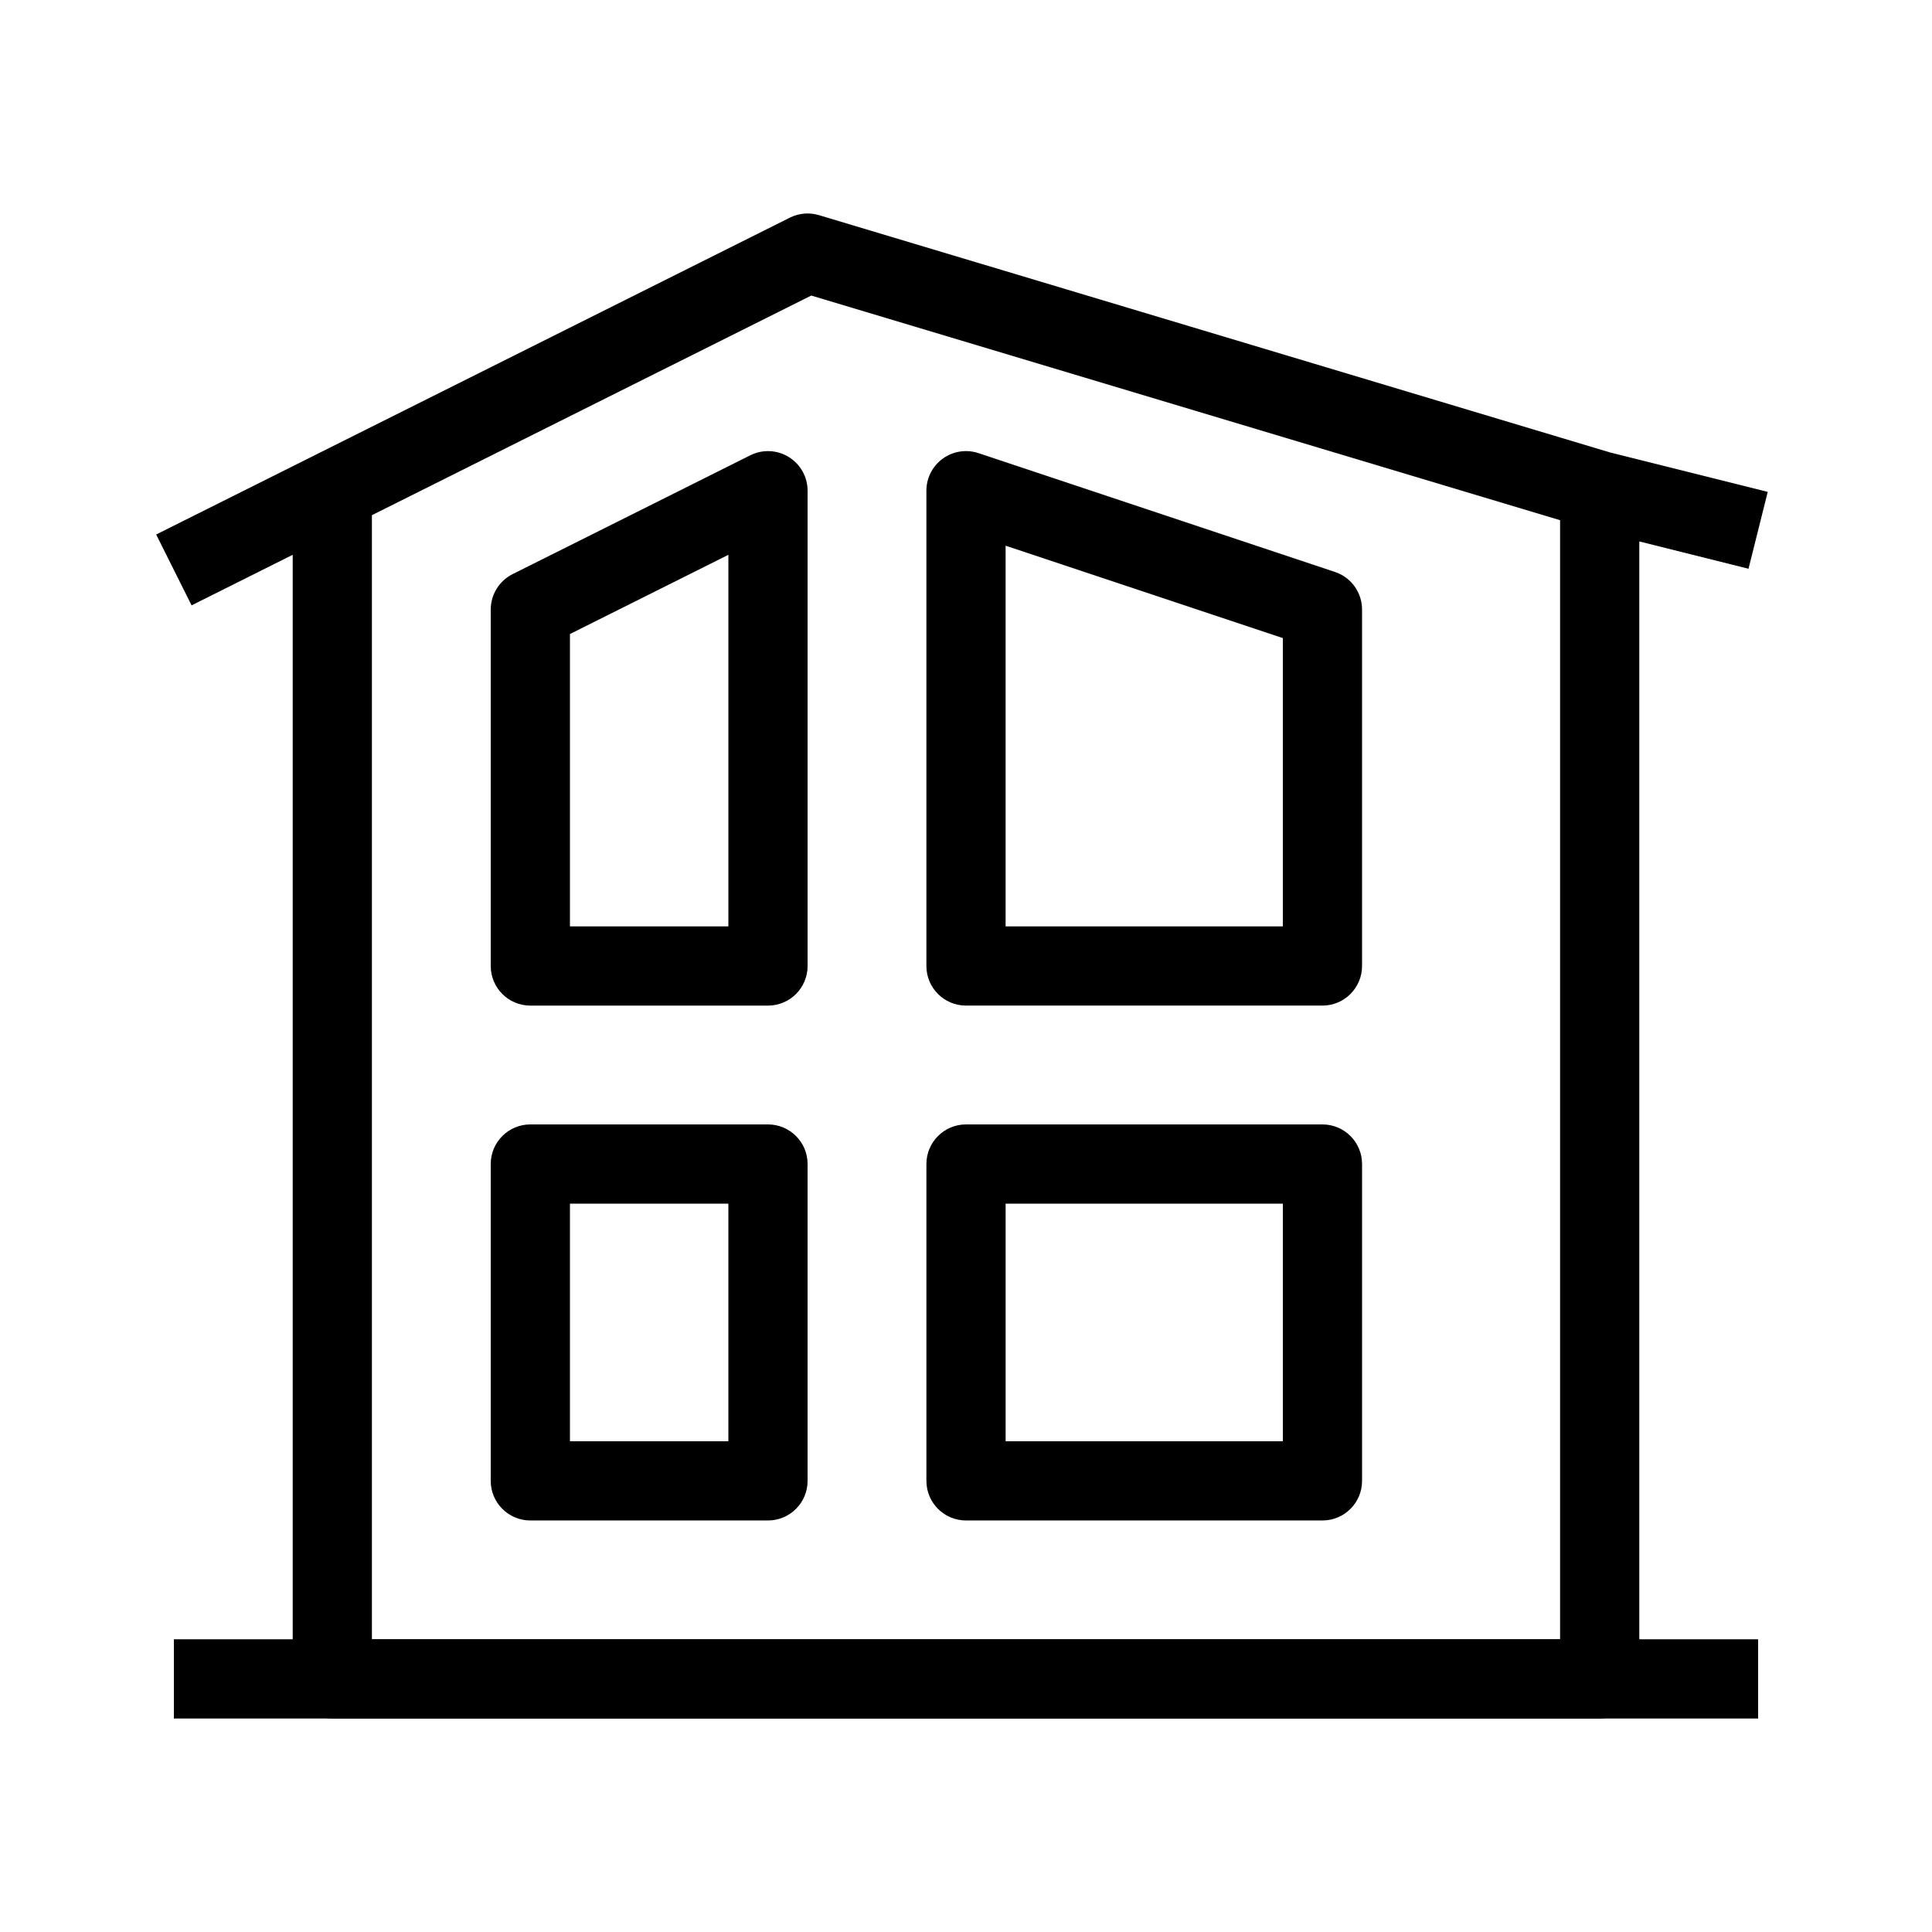
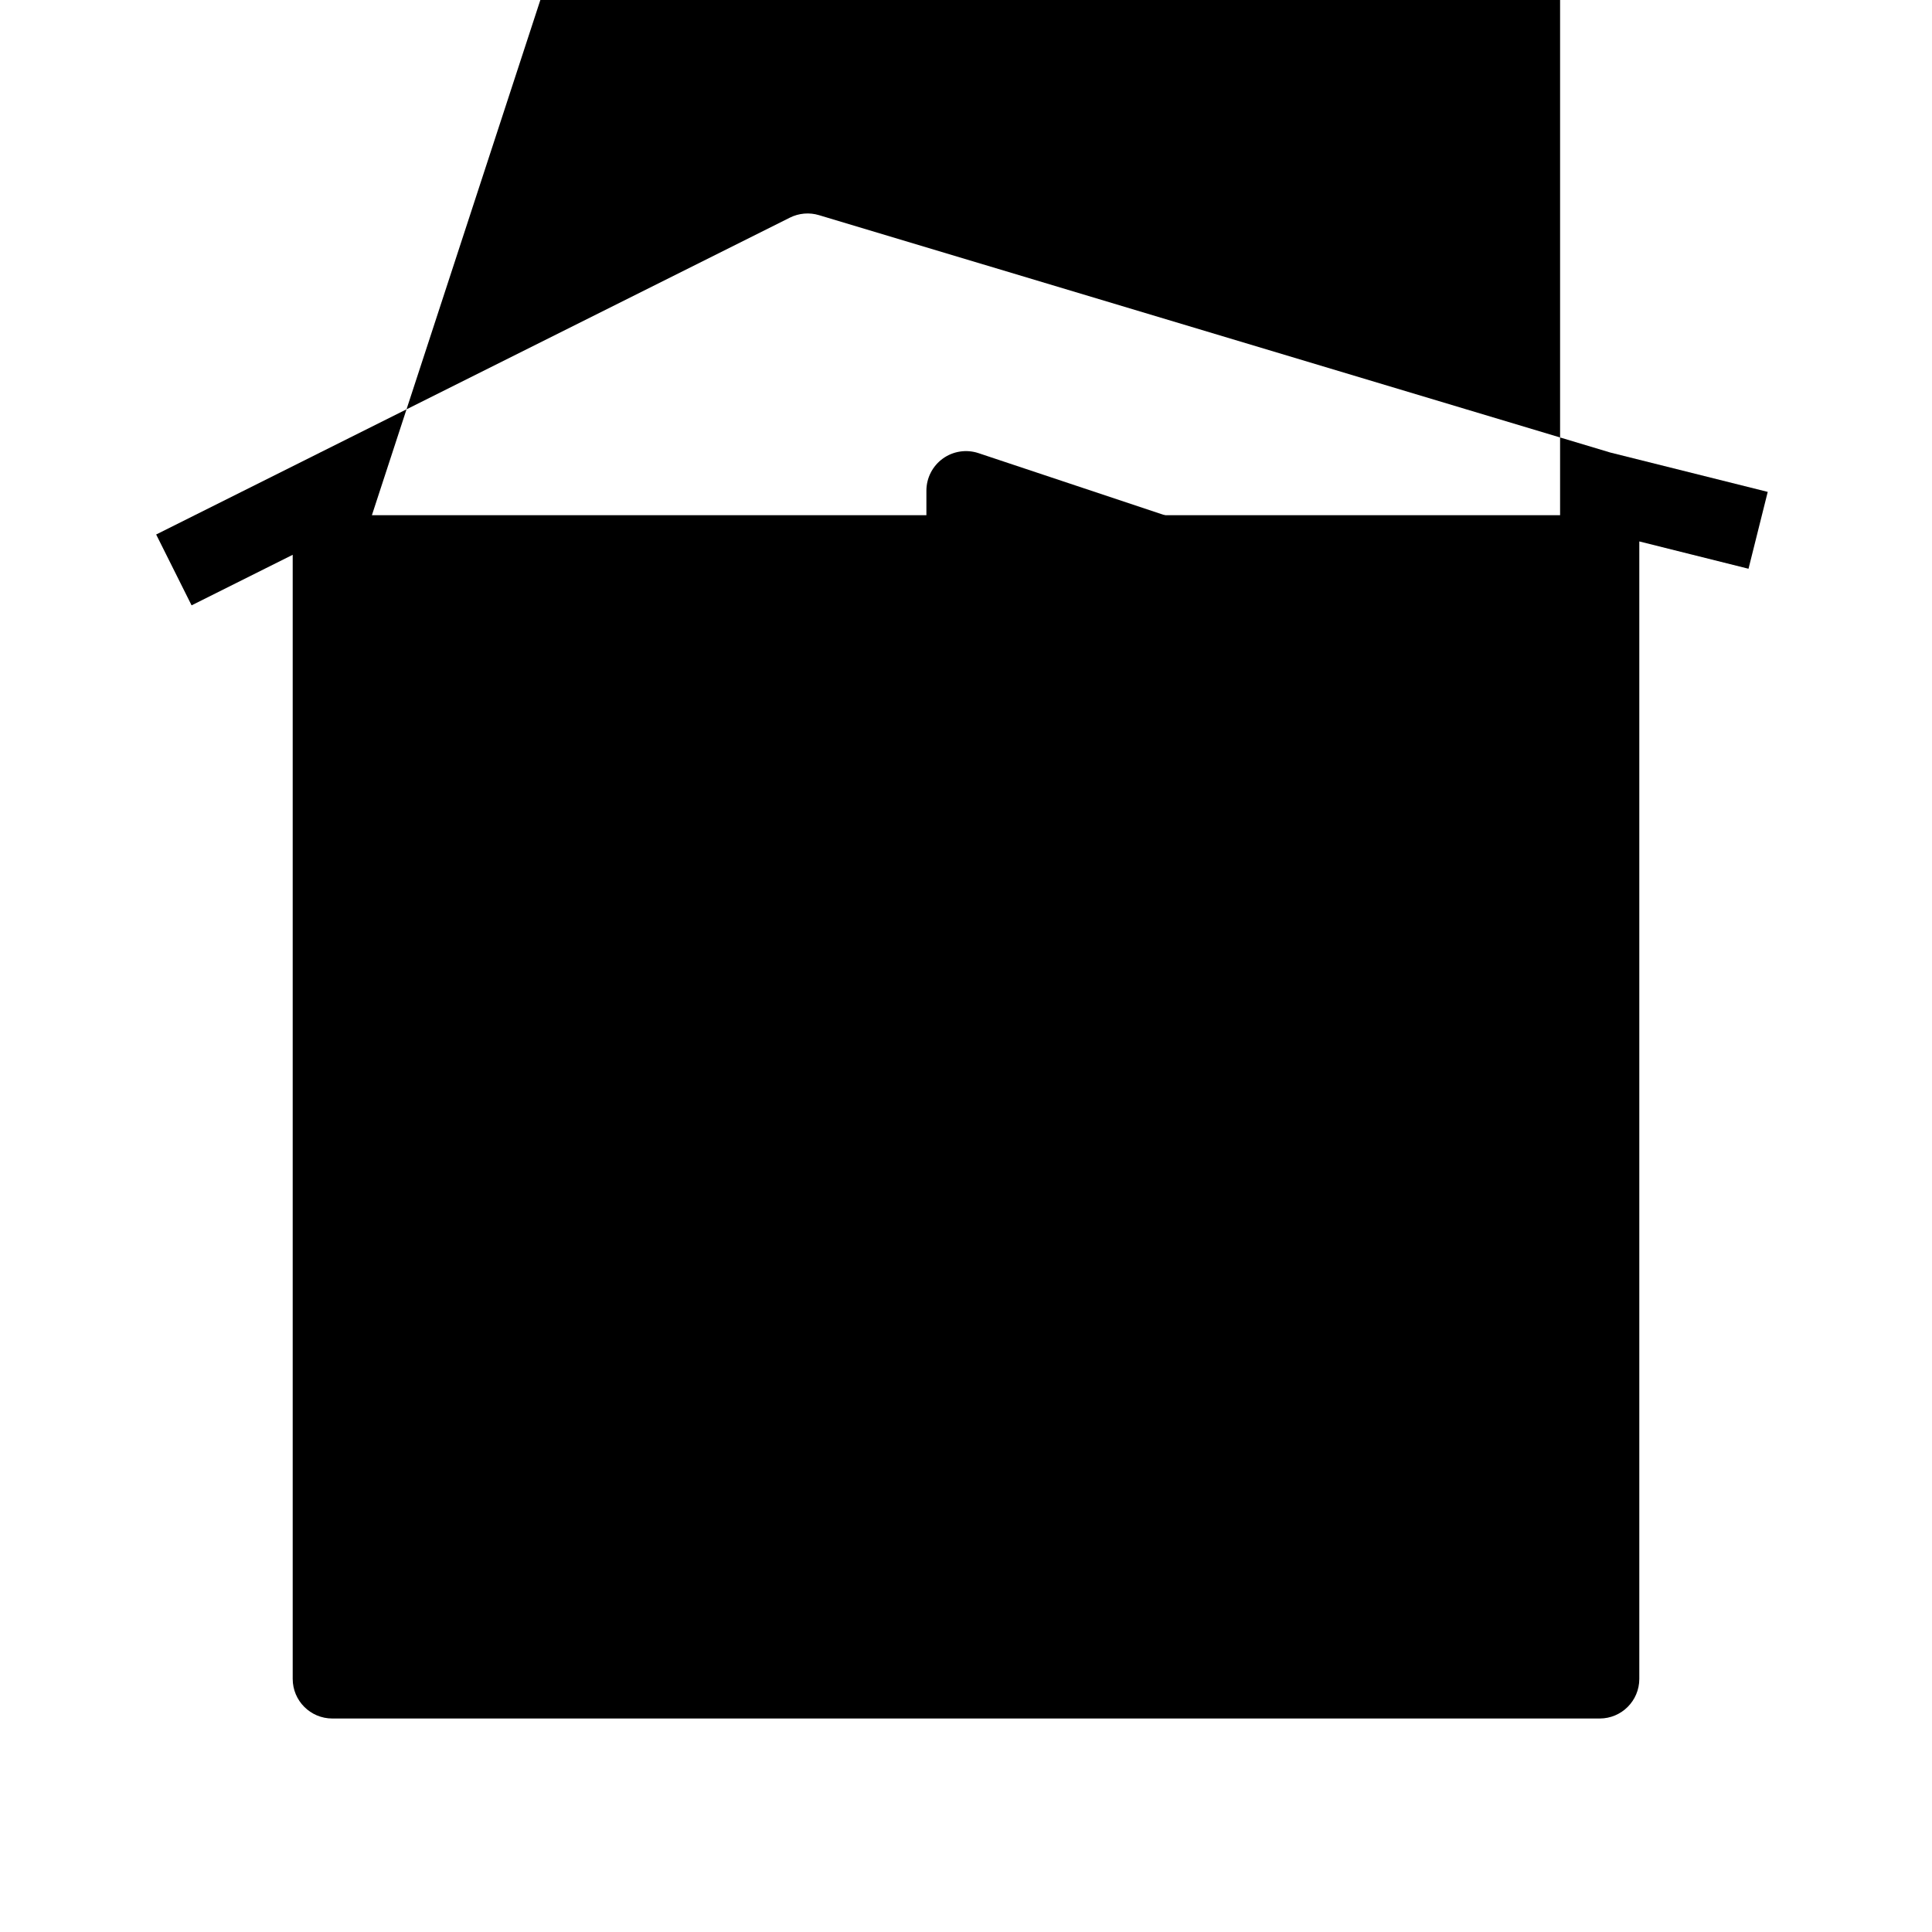
<svg xmlns="http://www.w3.org/2000/svg" fill="#000000" width="800px" height="800px" version="1.1" viewBox="144 144 512 512">
  <g fill-rule="evenodd">
-     <path d="m190.08 578.43h419.84v20.992h-419.84z" />
-     <path d="m353.32 201.68c2.391-1.195 5.148-1.434 7.707-0.668l209.69 62.906 41.75 10.438-5.094 20.367-28.941-7.238v301.44c0 5.797-4.699 10.496-10.496 10.496h-335.87c-5.797 0-10.496-4.699-10.496-10.496v-297.9l-26.797 13.398-9.387-18.777zm-110.76 78.848v297.9h314.88v-296.57l-198.45-59.535z" />
-     <path d="m353.04 265.12c3.094 1.914 4.981 5.293 4.981 8.93v125.95c0 5.793-4.699 10.496-10.496 10.496h-62.977c-5.797 0-10.496-4.703-10.496-10.496v-94.465c0-3.977 2.246-7.609 5.801-9.391l62.977-31.484c3.254-1.629 7.117-1.453 10.211 0.457zm-57.996 46.902v77.484h41.984v-98.477z" />
+     <path d="m353.32 201.68c2.391-1.195 5.148-1.434 7.707-0.668l209.69 62.906 41.75 10.438-5.094 20.367-28.941-7.238v301.44c0 5.797-4.699 10.496-10.496 10.496h-335.87c-5.797 0-10.496-4.699-10.496-10.496v-297.9l-26.797 13.398-9.387-18.777zm-110.76 78.848h314.88v-296.57l-198.45-59.535z" />
    <path d="m393.86 265.53c-2.734 1.973-4.356 5.141-4.356 8.516v125.95c0 5.793 4.699 10.496 10.496 10.496h94.461c5.797 0 10.496-4.703 10.496-10.496v-94.465c0-4.519-2.891-8.531-7.176-9.957l-94.465-31.488c-3.199-1.066-6.719-0.531-9.457 1.441zm90.105 47.566v76.406h-73.469v-100.89z" />
-     <path d="m274.05 452.48c0-5.797 4.699-10.496 10.496-10.496h62.977c5.797 0 10.496 4.699 10.496 10.496v83.965c0 5.797-4.699 10.496-10.496 10.496h-62.977c-5.797 0-10.496-4.699-10.496-10.496zm20.992 10.496v62.973h41.984v-62.973z" />
-     <path d="m504.96 452.48c0-5.797-4.699-10.496-10.496-10.496h-94.461c-5.797 0-10.496 4.699-10.496 10.496v83.965c0 5.797 4.699 10.496 10.496 10.496h94.461c5.797 0 10.496-4.699 10.496-10.496zm-20.992 10.496v62.973h-73.469v-62.973z" />
  </g>
</svg>